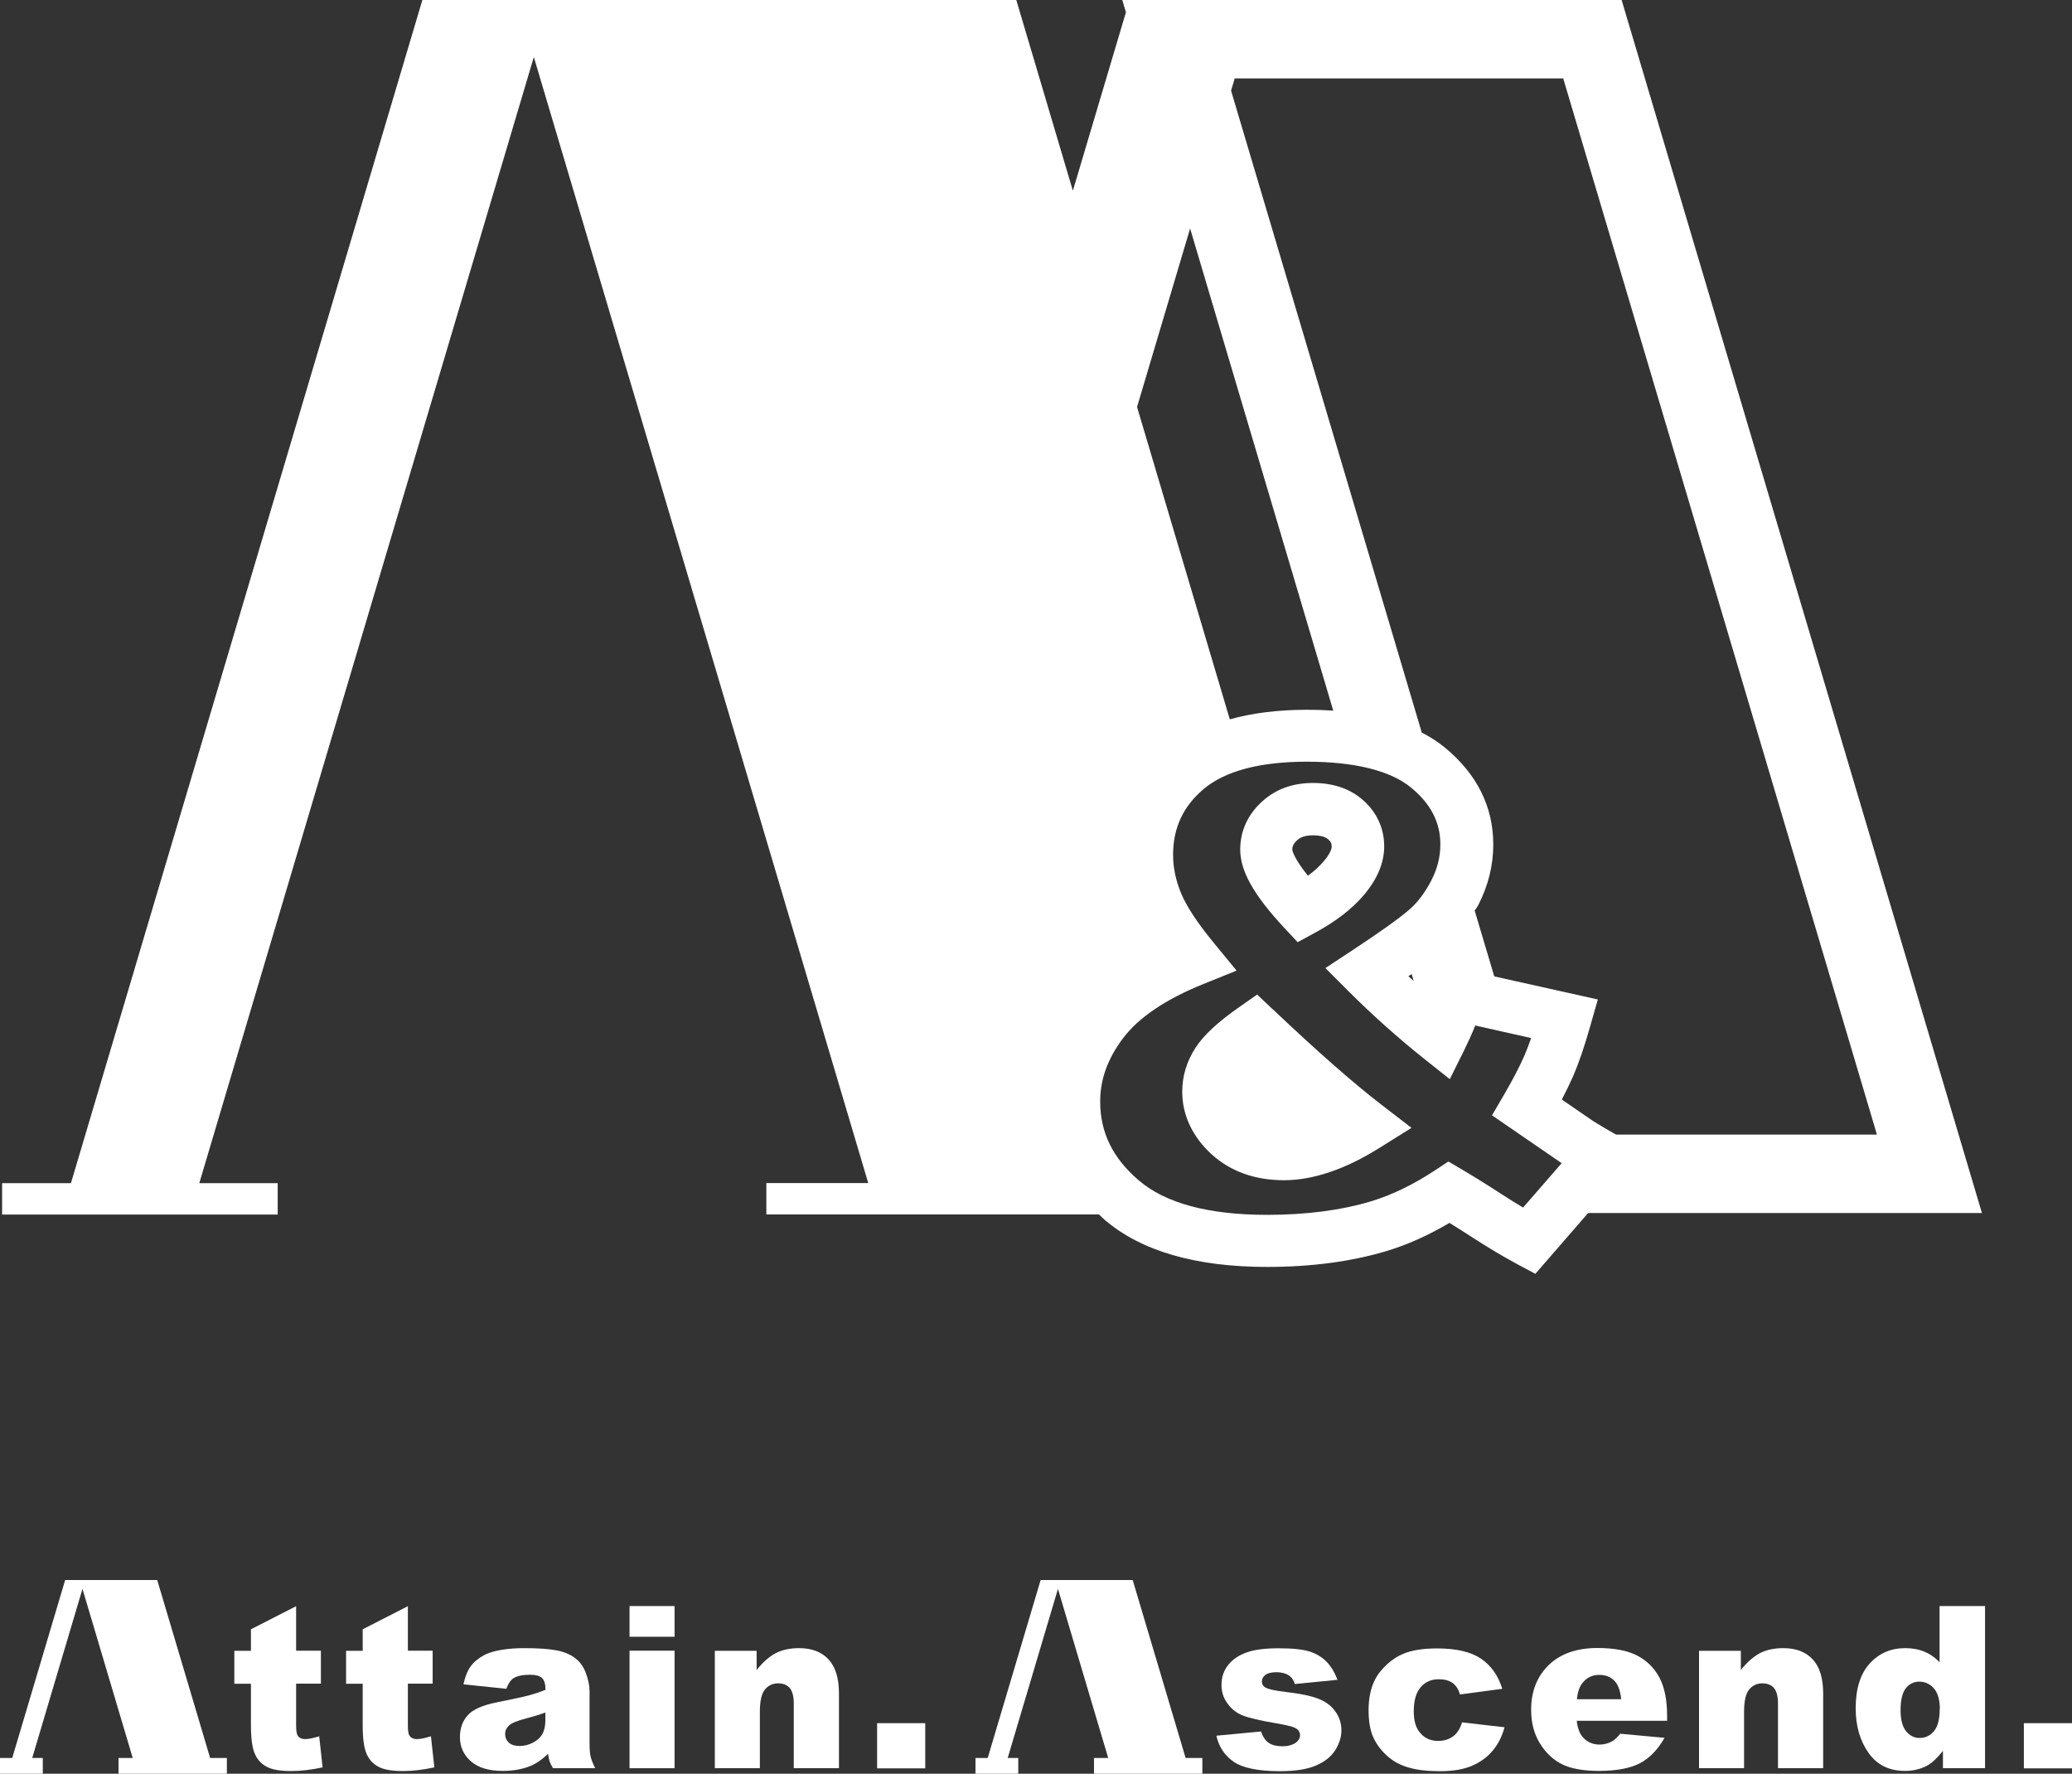
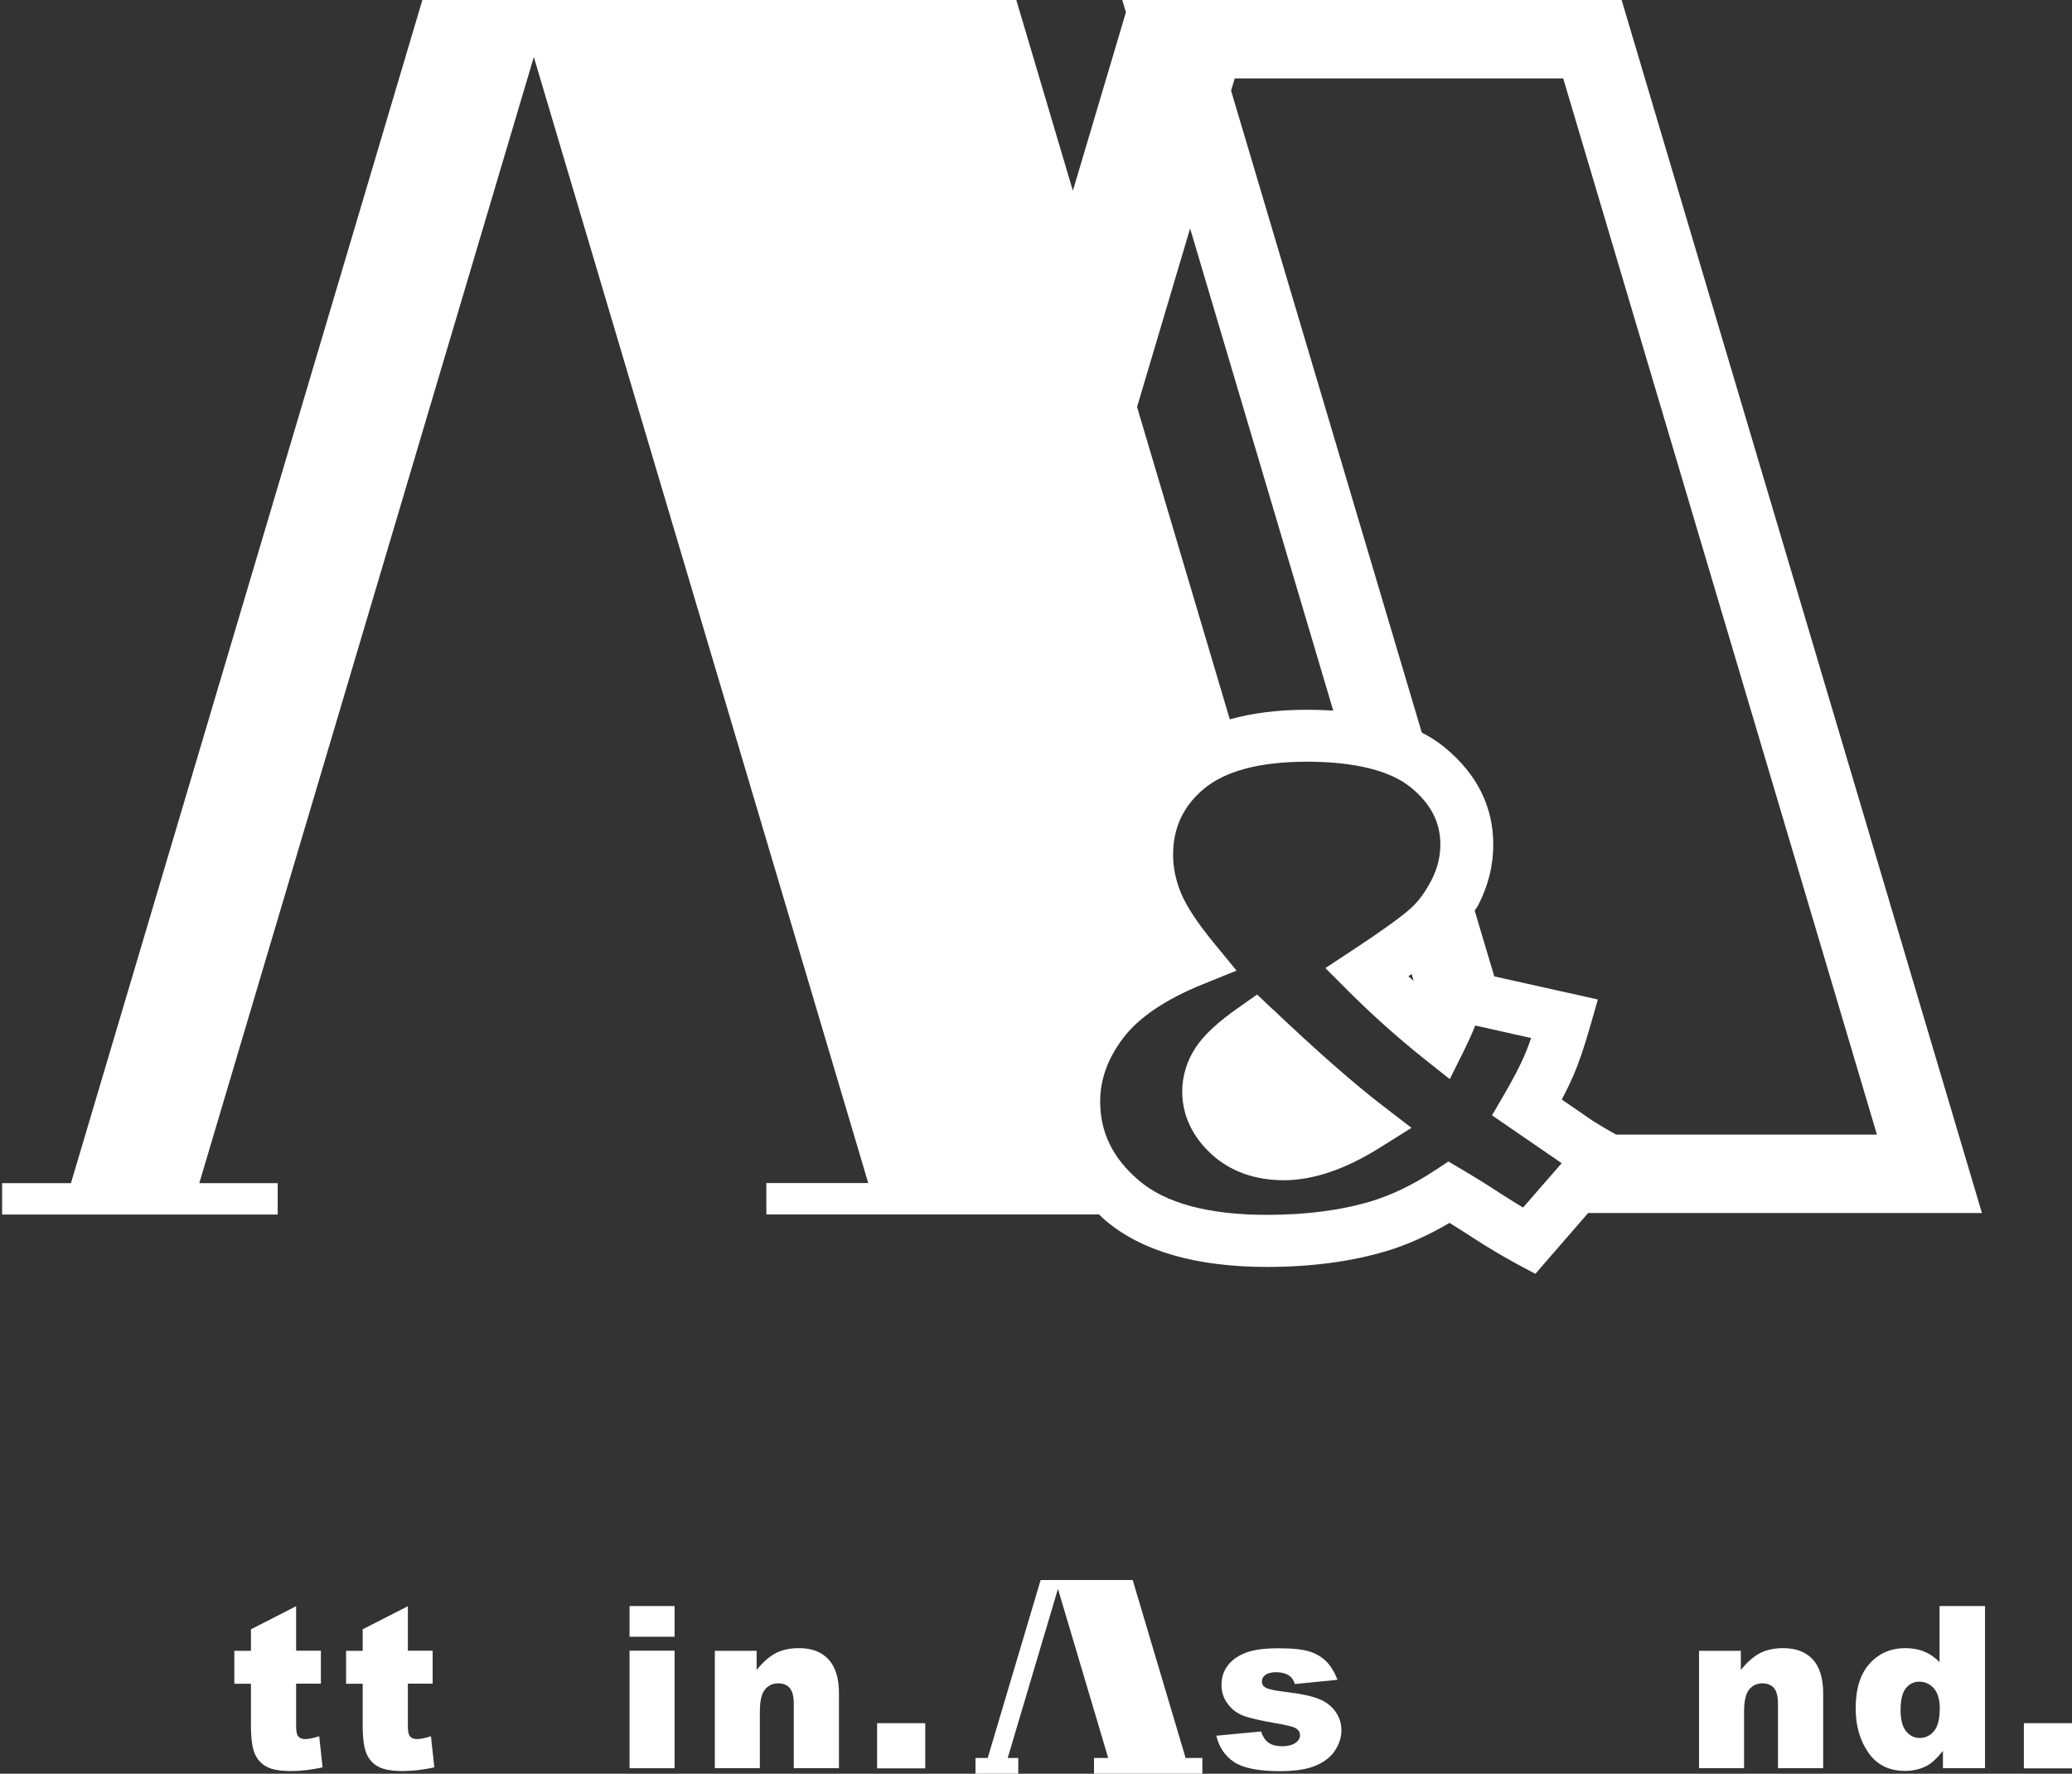
<svg xmlns="http://www.w3.org/2000/svg" id="_圖層_2" data-name="圖層 2" viewBox="0 0 147.22 126">
  <rect x="0" y="0" width="147.22" height="126" fill="#333333" stroke="none" />
  <defs>
    <style>
      .cls-1 {
        fill: #fff;
      }
    </style>
  </defs>
  <g id="_內容" data-name="內容">
    <g>
      <g>
        <g>
          <path class="cls-1" d="M21.04,114.09v3.17h1.76v2.34h-1.76v2.96c0,.36,.03,.59,.1,.71,.1,.18,.29,.27,.55,.27,.24,0,.57-.07,.99-.2l.24,2.21c-.79,.17-1.53,.26-2.22,.26-.8,0-1.38-.1-1.76-.31-.38-.2-.66-.51-.84-.93-.18-.42-.27-1.09-.27-2.02v-2.94h-1.18v-2.34h1.18v-1.53l3.21-1.64Z" />
          <path class="cls-1" d="M28.98,114.09v3.17h1.76v2.34h-1.76v2.96c0,.36,.03,.59,.1,.71,.1,.18,.29,.27,.55,.27,.24,0,.57-.07,.99-.2l.24,2.21c-.79,.17-1.53,.26-2.22,.26-.8,0-1.38-.1-1.76-.31-.38-.2-.66-.51-.84-.93-.18-.42-.27-1.09-.27-2.02v-2.94h-1.18v-2.34h1.18v-1.53l3.21-1.64Z" />
-           <path class="cls-1" d="M35.99,119.97l-3.06-.32c.11-.53,.28-.95,.5-1.26,.22-.31,.53-.57,.94-.8,.29-.16,.7-.29,1.21-.38,.51-.09,1.07-.13,1.67-.13,.96,0,1.73,.05,2.31,.16,.58,.11,1.07,.33,1.45,.67,.27,.24,.49,.57,.64,1s.24,.84,.24,1.24v3.69c0,.39,.02,.7,.07,.92,.05,.22,.16,.51,.33,.85h-3c-.12-.21-.2-.38-.24-.49-.04-.11-.07-.29-.11-.53-.42,.4-.84,.69-1.25,.86-.57,.23-1.22,.35-1.97,.35-1,0-1.75-.23-2.27-.69-.52-.46-.77-1.03-.77-1.71,0-.63,.19-1.16,.56-1.56,.37-.41,1.06-.71,2.06-.91,1.2-.24,1.98-.41,2.33-.51,.36-.1,.73-.22,1.13-.38,0-.39-.08-.67-.24-.83-.16-.16-.45-.24-.86-.24-.52,0-.92,.08-1.18,.25-.2,.13-.37,.38-.5,.74Zm2.77,1.68c-.44,.16-.9,.3-1.37,.42-.65,.17-1.06,.34-1.23,.51-.18,.17-.27,.37-.27,.59,0,.25,.09,.46,.26,.62,.18,.16,.43,.24,.77,.24s.69-.09,.99-.26c.31-.17,.52-.38,.65-.63,.13-.25,.19-.57,.19-.97v-.51Z" />
          <path class="cls-1" d="M44.73,114.09h3.2v2.18h-3.2v-2.18Zm0,3.17h3.2v8.35h-3.2v-8.35Z" />
          <path class="cls-1" d="M50.78,117.27h2.98v1.36c.45-.56,.9-.95,1.35-1.19,.46-.24,1.01-.36,1.67-.36,.89,0,1.58,.26,2.08,.79,.5,.53,.75,1.34,.75,2.44v5.3h-3.21v-4.59c0-.52-.1-.89-.29-1.11-.19-.22-.47-.33-.82-.33-.39,0-.7,.15-.94,.44-.24,.29-.36,.82-.36,1.58v4.01h-3.2v-8.35Z" />
          <path class="cls-1" d="M62.32,122.41h3.42v3.21h-3.42v-3.21Z" />
          <path class="cls-1" d="M86.43,123.3l3.17-.3c.13,.38,.31,.65,.55,.81,.24,.16,.55,.24,.94,.24,.43,0,.76-.09,1-.27,.18-.14,.28-.31,.28-.51,0-.23-.12-.41-.36-.53-.17-.09-.63-.2-1.38-.33-1.11-.19-1.88-.37-2.31-.54-.43-.16-.8-.44-1.09-.84-.3-.39-.44-.84-.44-1.34,0-.55,.16-1.02,.48-1.42,.32-.4,.76-.69,1.32-.89,.56-.2,1.31-.29,2.26-.29,1,0,1.73,.08,2.2,.23s.87,.39,1.19,.71c.32,.32,.58,.75,.79,1.3l-3.03,.3c-.08-.27-.21-.46-.39-.59-.25-.17-.56-.25-.91-.25s-.62,.06-.79,.19-.25,.28-.25,.47c0,.2,.1,.36,.31,.46,.21,.1,.67,.2,1.37,.28,1.06,.12,1.85,.29,2.37,.5,.52,.21,.92,.52,1.19,.92,.28,.4,.41,.83,.41,1.31s-.15,.95-.44,1.41c-.29,.46-.75,.82-1.37,1.09-.63,.27-1.48,.4-2.56,.4-1.52,0-2.61-.22-3.26-.65-.65-.44-1.06-1.05-1.25-1.85Z" />
-           <path class="cls-1" d="M103.86,122.35l3.04,.35c-.17,.63-.44,1.18-.83,1.65-.38,.46-.87,.82-1.47,1.08-.59,.26-1.35,.39-2.27,.39s-1.62-.08-2.21-.25c-.59-.16-1.1-.43-1.52-.8-.42-.37-.76-.8-1-1.3-.24-.5-.36-1.16-.36-1.98s.15-1.57,.44-2.14c.21-.42,.51-.79,.88-1.13,.37-.33,.75-.58,1.15-.74,.62-.26,1.42-.38,2.4-.38,1.36,0,2.4,.24,3.12,.73,.72,.49,1.22,1.2,1.51,2.14l-3.01,.4c-.09-.36-.27-.62-.51-.81-.25-.18-.58-.27-1-.27-.53,0-.96,.19-1.28,.57-.33,.38-.49,.95-.49,1.72,0,.69,.16,1.21,.49,1.56,.32,.36,.74,.53,1.24,.53,.42,0,.77-.11,1.06-.32,.29-.21,.5-.55,.64-.99Z" />
-           <path class="cls-1" d="M118.44,122.24h-6.41c.06,.51,.2,.9,.42,1.15,.31,.36,.71,.54,1.21,.54,.31,0,.61-.08,.9-.24,.17-.1,.36-.28,.56-.53l3.15,.29c-.48,.84-1.06,1.44-1.74,1.8-.68,.36-1.66,.55-2.93,.55-1.11,0-1.98-.16-2.61-.47-.63-.31-1.16-.81-1.58-1.49-.42-.68-.62-1.48-.62-2.39,0-1.3,.42-2.36,1.25-3.17,.84-.81,1.99-1.21,3.46-1.21,1.19,0,2.14,.18,2.83,.54,.69,.36,1.22,.89,1.58,1.57,.36,.69,.54,1.58,.54,2.68v.36Zm-3.25-1.53c-.06-.62-.23-1.06-.5-1.33-.27-.27-.62-.4-1.06-.4-.51,0-.91,.2-1.22,.61-.19,.25-.32,.63-.37,1.12h3.15Z" />
          <path class="cls-1" d="M120.71,117.27h2.98v1.36c.45-.56,.9-.95,1.35-1.19,.46-.24,1.01-.36,1.67-.36,.89,0,1.58,.26,2.08,.79,.5,.53,.75,1.34,.75,2.44v5.3h-3.21v-4.59c0-.52-.1-.89-.29-1.11-.19-.22-.47-.33-.82-.33-.39,0-.7,.15-.94,.44-.24,.29-.36,.82-.36,1.58v4.01h-3.2v-8.35Z" />
          <path class="cls-1" d="M141.04,114.09v11.52h-2.99v-1.23c-.42,.52-.8,.88-1.15,1.06-.46,.24-.97,.36-1.54,.36-1.14,0-2.01-.43-2.61-1.3-.6-.86-.9-1.91-.9-3.15,0-1.38,.33-2.44,.99-3.17,.66-.73,1.5-1.1,2.53-1.1,.5,0,.95,.08,1.36,.25,.41,.17,.77,.42,1.08,.75v-3.99h3.23Zm-3.21,7.32c0-.65-.14-1.14-.42-1.47-.28-.32-.63-.48-1.05-.48-.37,0-.68,.15-.94,.46-.25,.31-.38,.83-.38,1.56,0,.68,.13,1.18,.39,1.5,.26,.32,.58,.48,.96,.48,.41,0,.75-.16,1.02-.48,.27-.32,.41-.84,.41-1.56Z" />
          <path class="cls-1" d="M143.8,122.41h3.42v3.21h-3.42v-3.21Z" />
        </g>
-         <polygon class="cls-1" points="14.93 124.88 11.17 112.24 6.04 112.24 5.67 112.24 4.63 112.24 .87 124.88 0 124.88 0 126 3.04 126 3.04 124.88 2.29 124.88 5.86 112.87 9.43 124.88 8.42 124.88 8.42 126 16.12 126 16.12 124.88 14.93 124.88" />
        <polygon class="cls-1" points="84.24 124.88 80.48 112.24 75.35 112.24 74.98 112.24 73.94 112.24 70.18 124.88 69.31 124.88 69.31 126 72.35 126 72.35 124.88 71.6 124.88 75.17 112.87 78.74 124.88 77.73 124.88 77.73 126 85.43 126 85.43 124.88 84.24 124.88" />
      </g>
      <g>
-         <path class="cls-1" d="M92.2,66.93l1.27-.69c1.44-.78,2.59-1.67,3.42-2.64,.97-1.14,1.46-2.31,1.46-3.47,0-1.27-.51-2.4-1.47-3.26-.92-.83-2.13-1.25-3.59-1.25s-2.68,.45-3.65,1.35c-1,.92-1.52,2.09-1.52,3.38,0,1.52,.96,3.23,3.1,5.53l.98,1.05Zm-.05-7.23c.17-.16,.47-.36,1.13-.36,.52,0,.89,.1,1.1,.29,.2,.18,.24,.32,.24,.51,0,.09-.04,.43-.58,1.06-.29,.34-.66,.68-1.11,1.01-1.06-1.32-1.11-1.83-1.11-1.85,0-.17,.03-.37,.32-.65Z" />
        <path class="cls-1" d="M115.22,0h-35.48l.26,.87-3.77,12.68L72.21,0H30.01L5.04,84.05H.15v2.23H19.73v-2.23h-5.57L37.93,4.05l23.76,79.99h-7.24v2.23h23.63c.14,.13,.28,.27,.43,.4,2.59,2.21,6.47,3.33,11.53,3.33,3.12,0,5.96-.38,8.45-1.12,1.5-.45,3.01-1.13,4.5-2.01,.53,.33,1.1,.69,1.7,1.08,1.05,.68,2.09,1.3,3.09,1.84l1.31,.7,3.75-4.32h27.98L115.22,0Zm-30.66,16.23l10.17,34.25c-.59-.04-1.21-.06-1.85-.06-2.07,0-3.9,.23-5.5,.68l-6.59-22.19,3.77-12.68Zm23.69,69.57c-.5-.3-1.01-.61-1.53-.95-1.04-.68-1.98-1.26-2.81-1.75l-1-.59-.97,.64c-1.52,1-3.04,1.74-4.53,2.19-2.14,.64-4.62,.96-7.38,.96-4.15,0-7.22-.82-9.12-2.45-1.84-1.57-2.74-3.4-2.74-5.6,0-1.57,.53-3.04,1.62-4.49,1.11-1.48,3.04-2.78,5.72-3.86l2.35-.95-1.61-1.96c-1.14-1.39-1.93-2.57-2.33-3.53-.37-.89-.57-1.81-.57-2.73,0-1.91,.71-3.44,2.16-4.67,1.53-1.29,4-1.95,7.35-1.95s5.93,.62,7.41,1.85c1.4,1.15,2.07,2.47,2.07,4.02,0,.89-.21,1.73-.64,2.56-.45,.87-.98,1.58-1.58,2.09-.73,.63-2.09,1.6-4.05,2.89l-1.9,1.25,1.61,1.61c1.73,1.73,3.56,3.36,5.44,4.86l1.79,1.42,1.02-2.05c.28-.57,.55-1.16,.79-1.76l3.97,.89c-.16,.47-.32,.88-.47,1.23-.33,.77-.82,1.7-1.44,2.77l-.87,1.49,4.95,3.4-2.75,3.16Zm-7.81-16.12c-.12-.11-.25-.22-.37-.33,.08-.06,.15-.11,.23-.16l.09,.31,.05,.18Zm14.33,10.89c-.66-.37-1.2-.7-1.57-.93l-2.23-1.53c.31-.6,.58-1.15,.8-1.65,.4-.92,.8-2.09,1.22-3.57l.54-1.89-7.36-1.64-1.39-4.67c.09-.15,.19-.27,.27-.43,.69-1.35,1.05-2.78,1.05-4.26,0-2.69-1.15-5-3.42-6.88-.5-.41-1.05-.77-1.66-1.08L87.47,6.44l.26-.87h23.34l22.29,75.03h-18.53l-.05-.03Z" />
        <path class="cls-1" d="M90.42,71.69l-1.1-1.04-1.24,.87c-1.56,1.09-2.55,2.01-3.13,2.9-.63,.97-.95,2.02-.95,3.13,0,1.67,.73,3.21,2.1,4.46,1.34,1.21,3.07,1.83,5.13,1.83s4.35-.77,6.79-2.3l2.27-1.42-2.12-1.63c-1.99-1.53-4.6-3.82-7.74-6.8Z" />
      </g>
    </g>
  </g>
</svg>